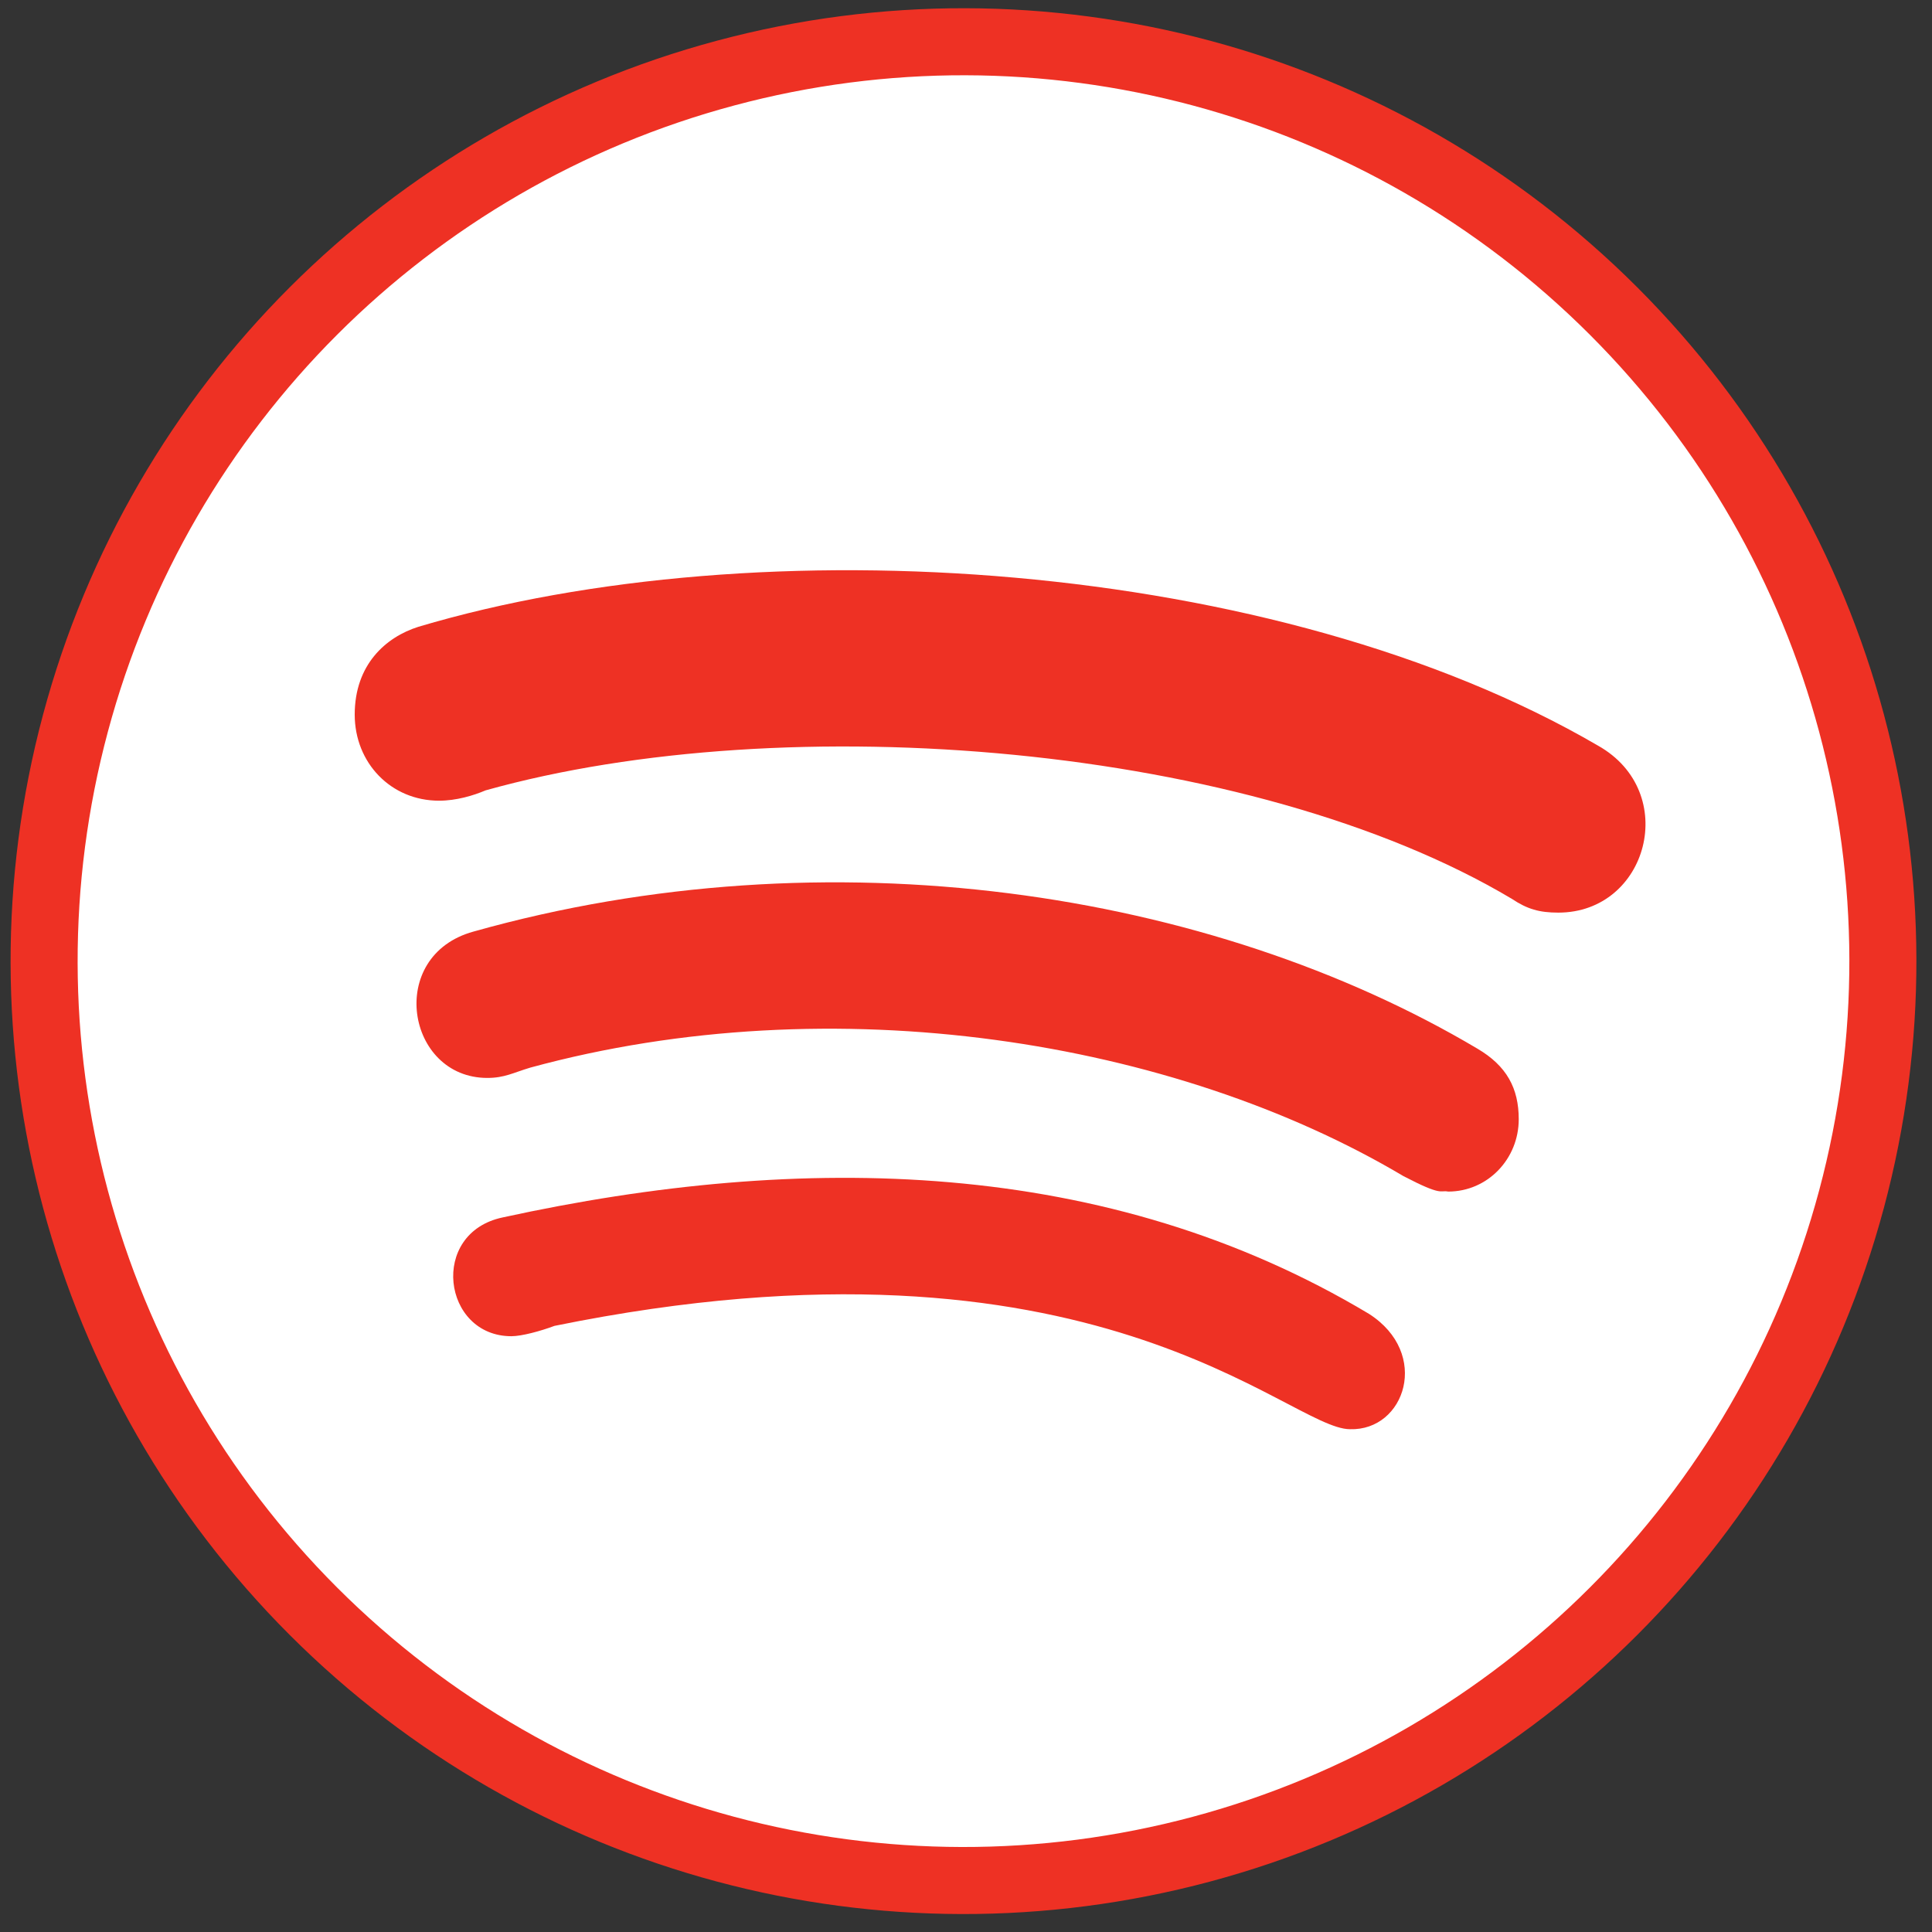
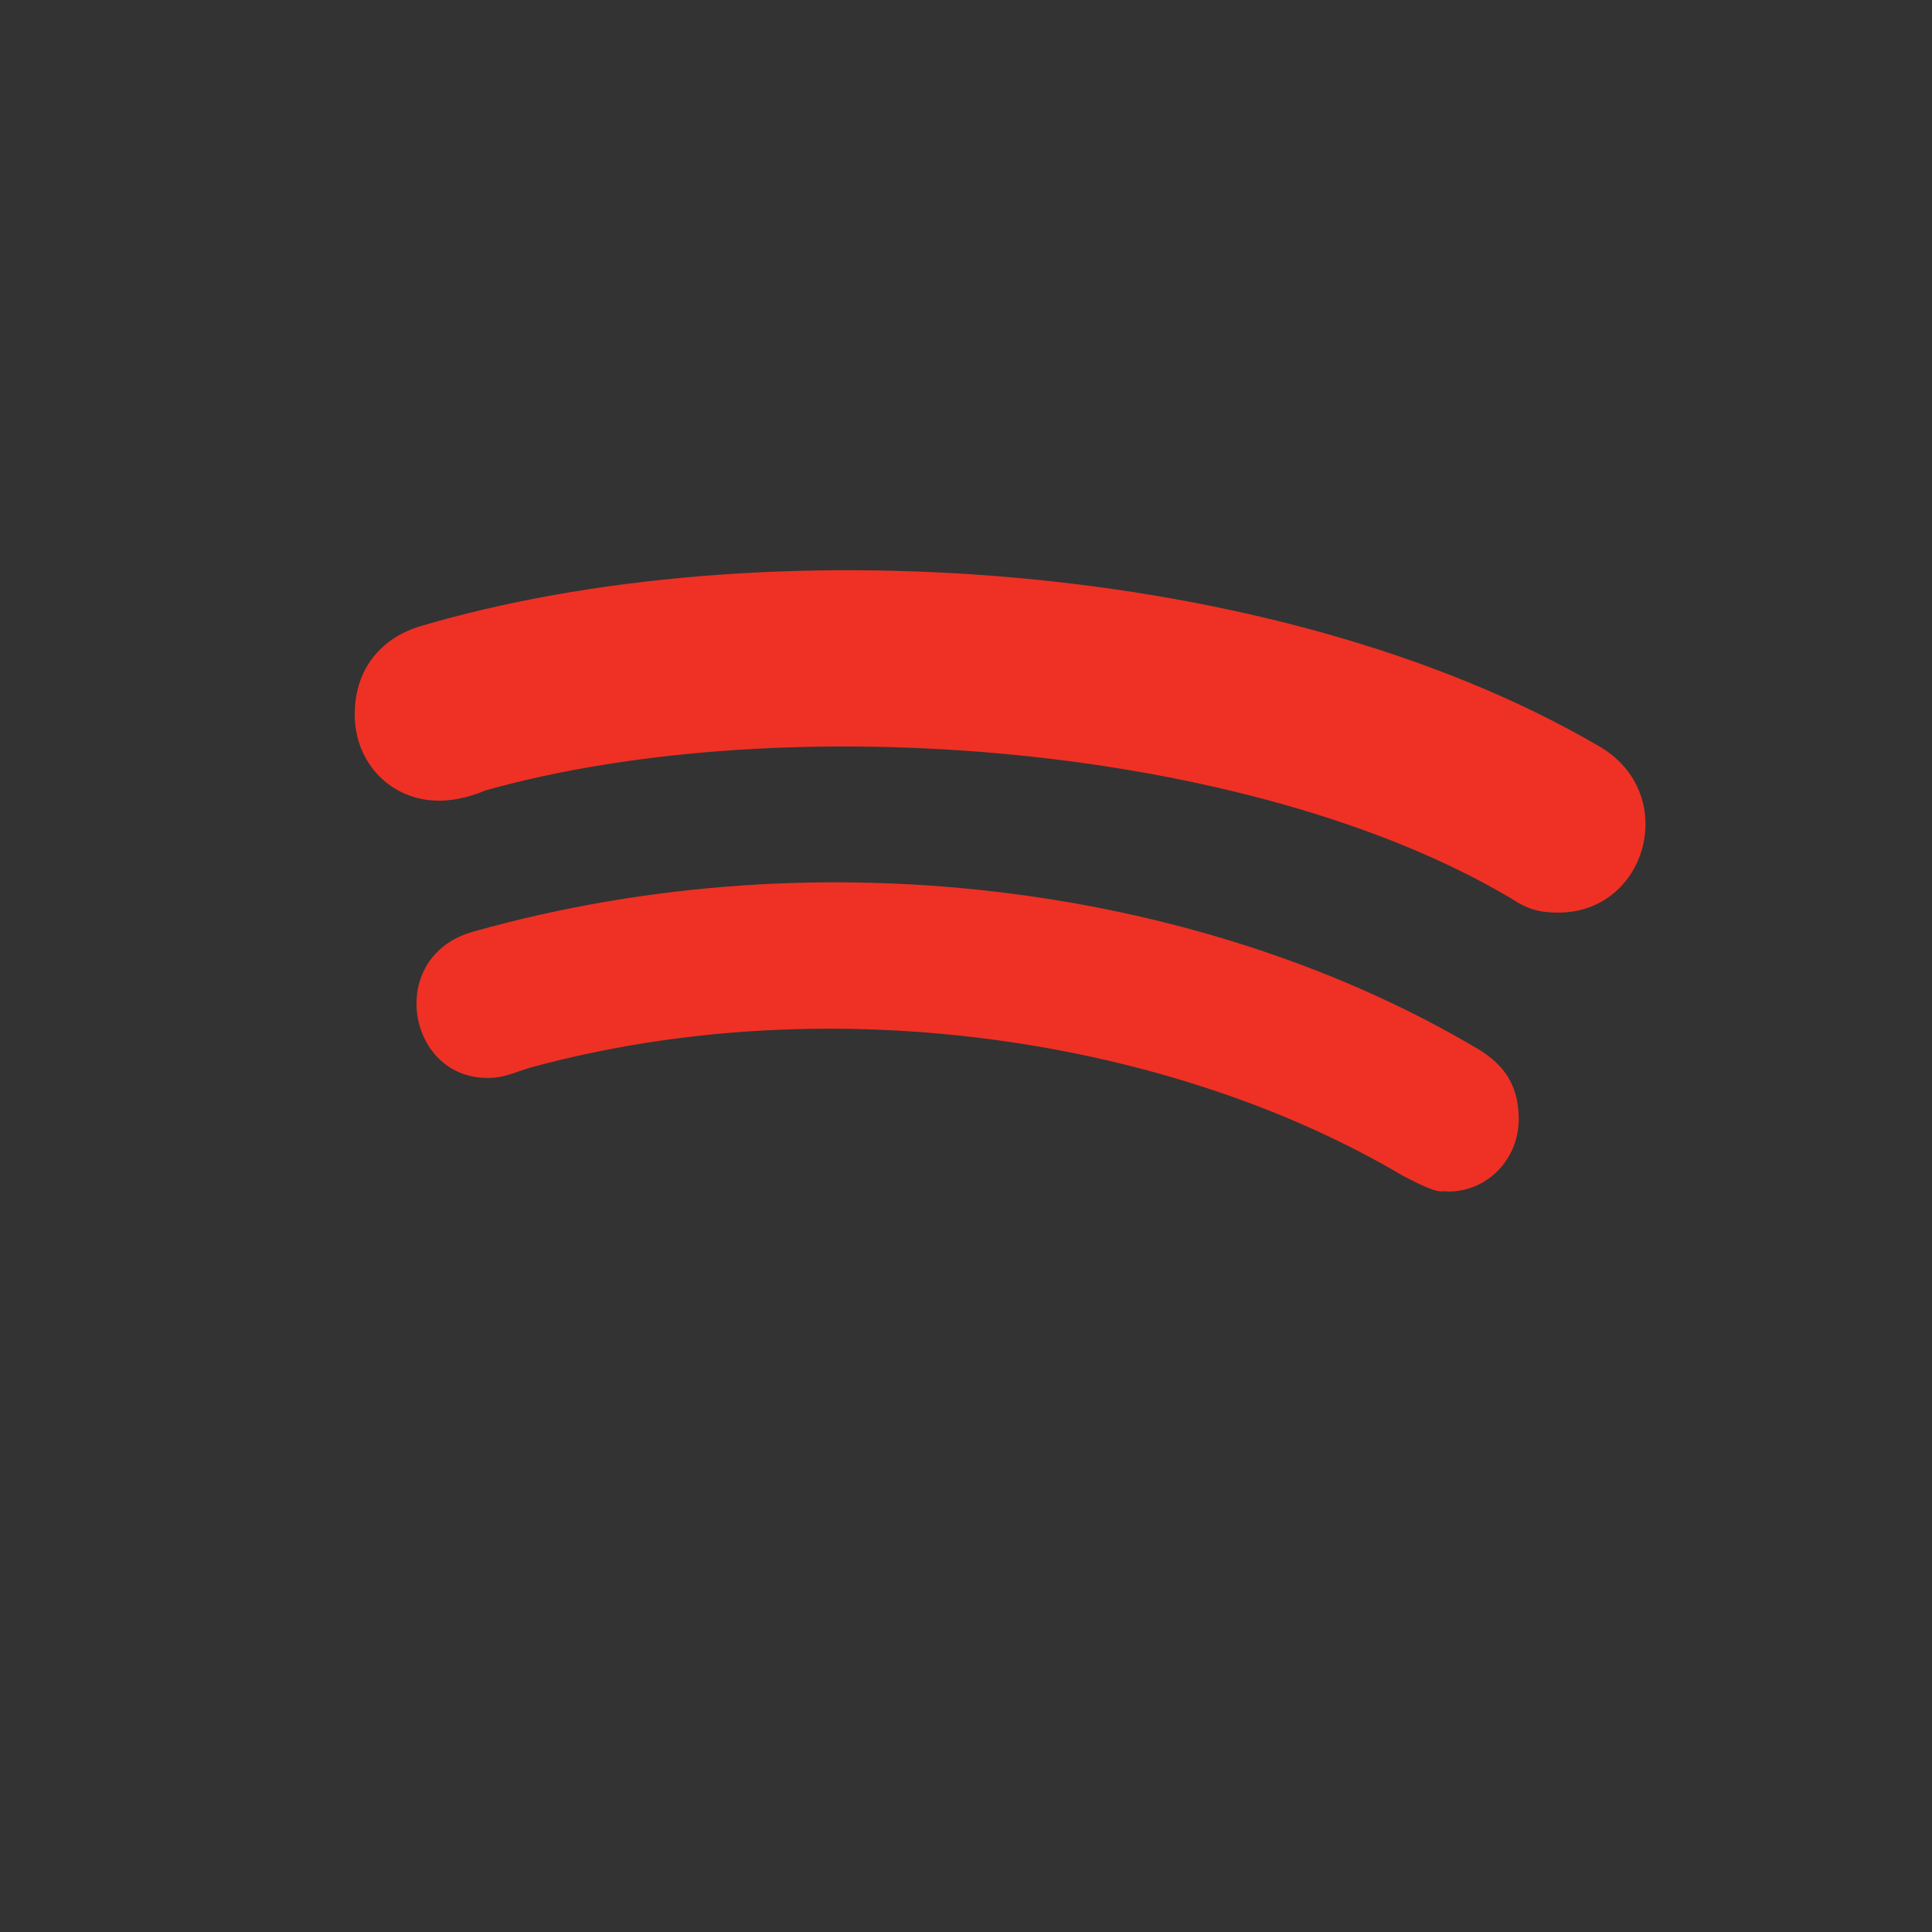
<svg xmlns="http://www.w3.org/2000/svg" version="1.1" id="Capa_1" x="0px" y="0px" viewBox="0 0 112.2 112.2" style="enable-background:new 0 0 112.2 112.2;" xml:space="preserve">
  <rect x="0" y="0" width="112.2" height="112.2" fill="#333333" stroke="none" />
  <style type="text/css">
	.st0{fill:none;}
	.st1{fill:#FFFFFF;stroke:#EE3124;stroke-width:3.894;stroke-miterlimit:10;}
	.st2{fill:#EE3124;}
</style>
  <g>
-     <path class="st0" d="M63.4,34.3h8.2l-0.1-12.5H60.3C47.8,21.8,45,31.1,45,37.1v8.3h-7.2v12.9H45V95h15.2V58.3h10l1.3-12.9H60.2   v-7.6C60.2,35,62.1,34.3,63.4,34.3z" />
-     <ellipse transform="matrix(0.707 -0.707 0.707 0.707 -23.088 55.959)" class="st1" cx="56" cy="55.8" rx="53.4" ry="53.4" />
-   </g>
+     </g>
  <path class="st2" d="M92.8,43.3c-18.7-10.9-48.7-12.8-68.5-6.9c-1.9,0.6-3.7,2.2-3.7,5.1c0,2.8,2.1,5,4.9,5c1,0,2-0.3,2.7-0.6  c17.5-4.9,44.5-2.7,59.6,6.3c0.9,0.6,1.6,0.8,2.7,0.8C95.7,53,97.6,46,92.8,43.3z" />
  <path class="st2" d="M85.8,60.9c-15.5-9.2-37.7-12.6-58.3-6.8c-5.1,1.4-3.9,8.5,0.8,8.5c1,0,1.5-0.3,2.5-0.6  c17.6-4.8,37.4-1.6,50.7,6.3c2.3,1.2,2.1,0.8,2.6,0.9c2.3,0,4.1-1.9,4.1-4.2C88.2,63.2,87.5,61.9,85.8,60.9z" />
-   <path class="st2" d="M79.5,76.3c-15.2-9.1-32.9-9.4-50.3-5.6c-4.3,0.9-3.5,6.9,0.5,6.9c0.6,0,1.7-0.3,2.5-0.6  c31.4-6.4,42.6,6,46.2,6C81.6,83.1,83.1,78.6,79.5,76.3z" />
</svg>